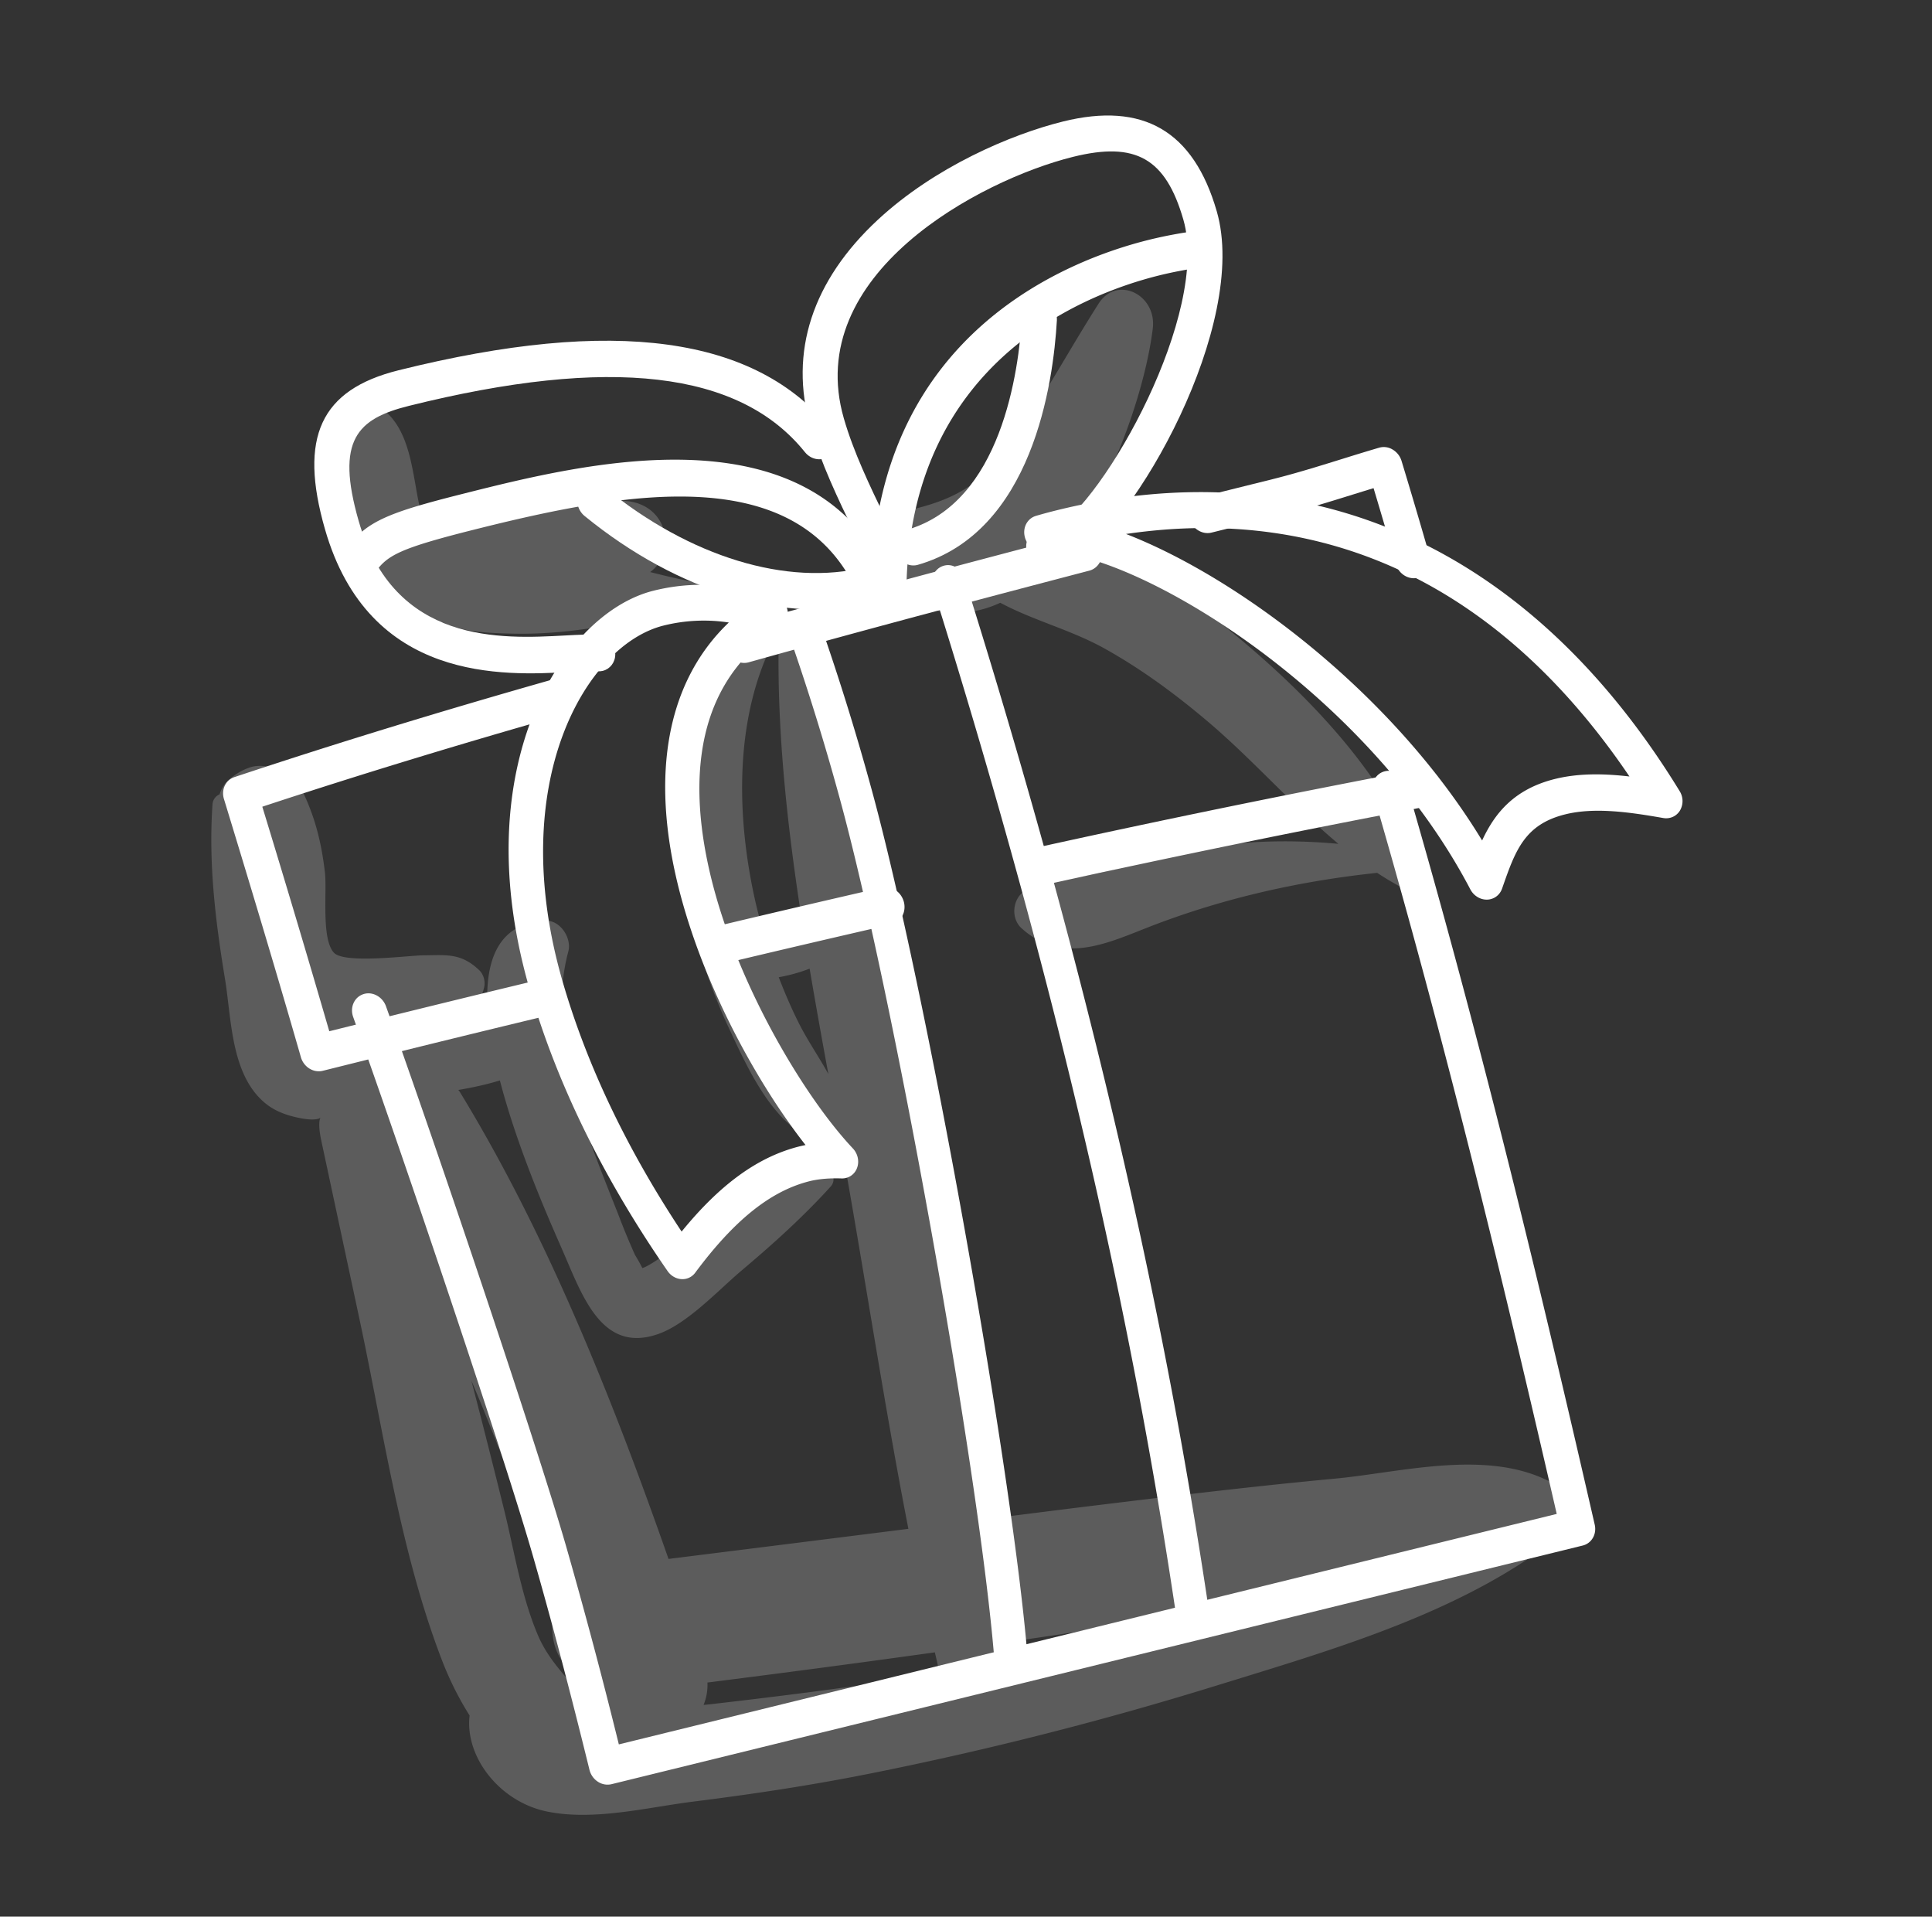
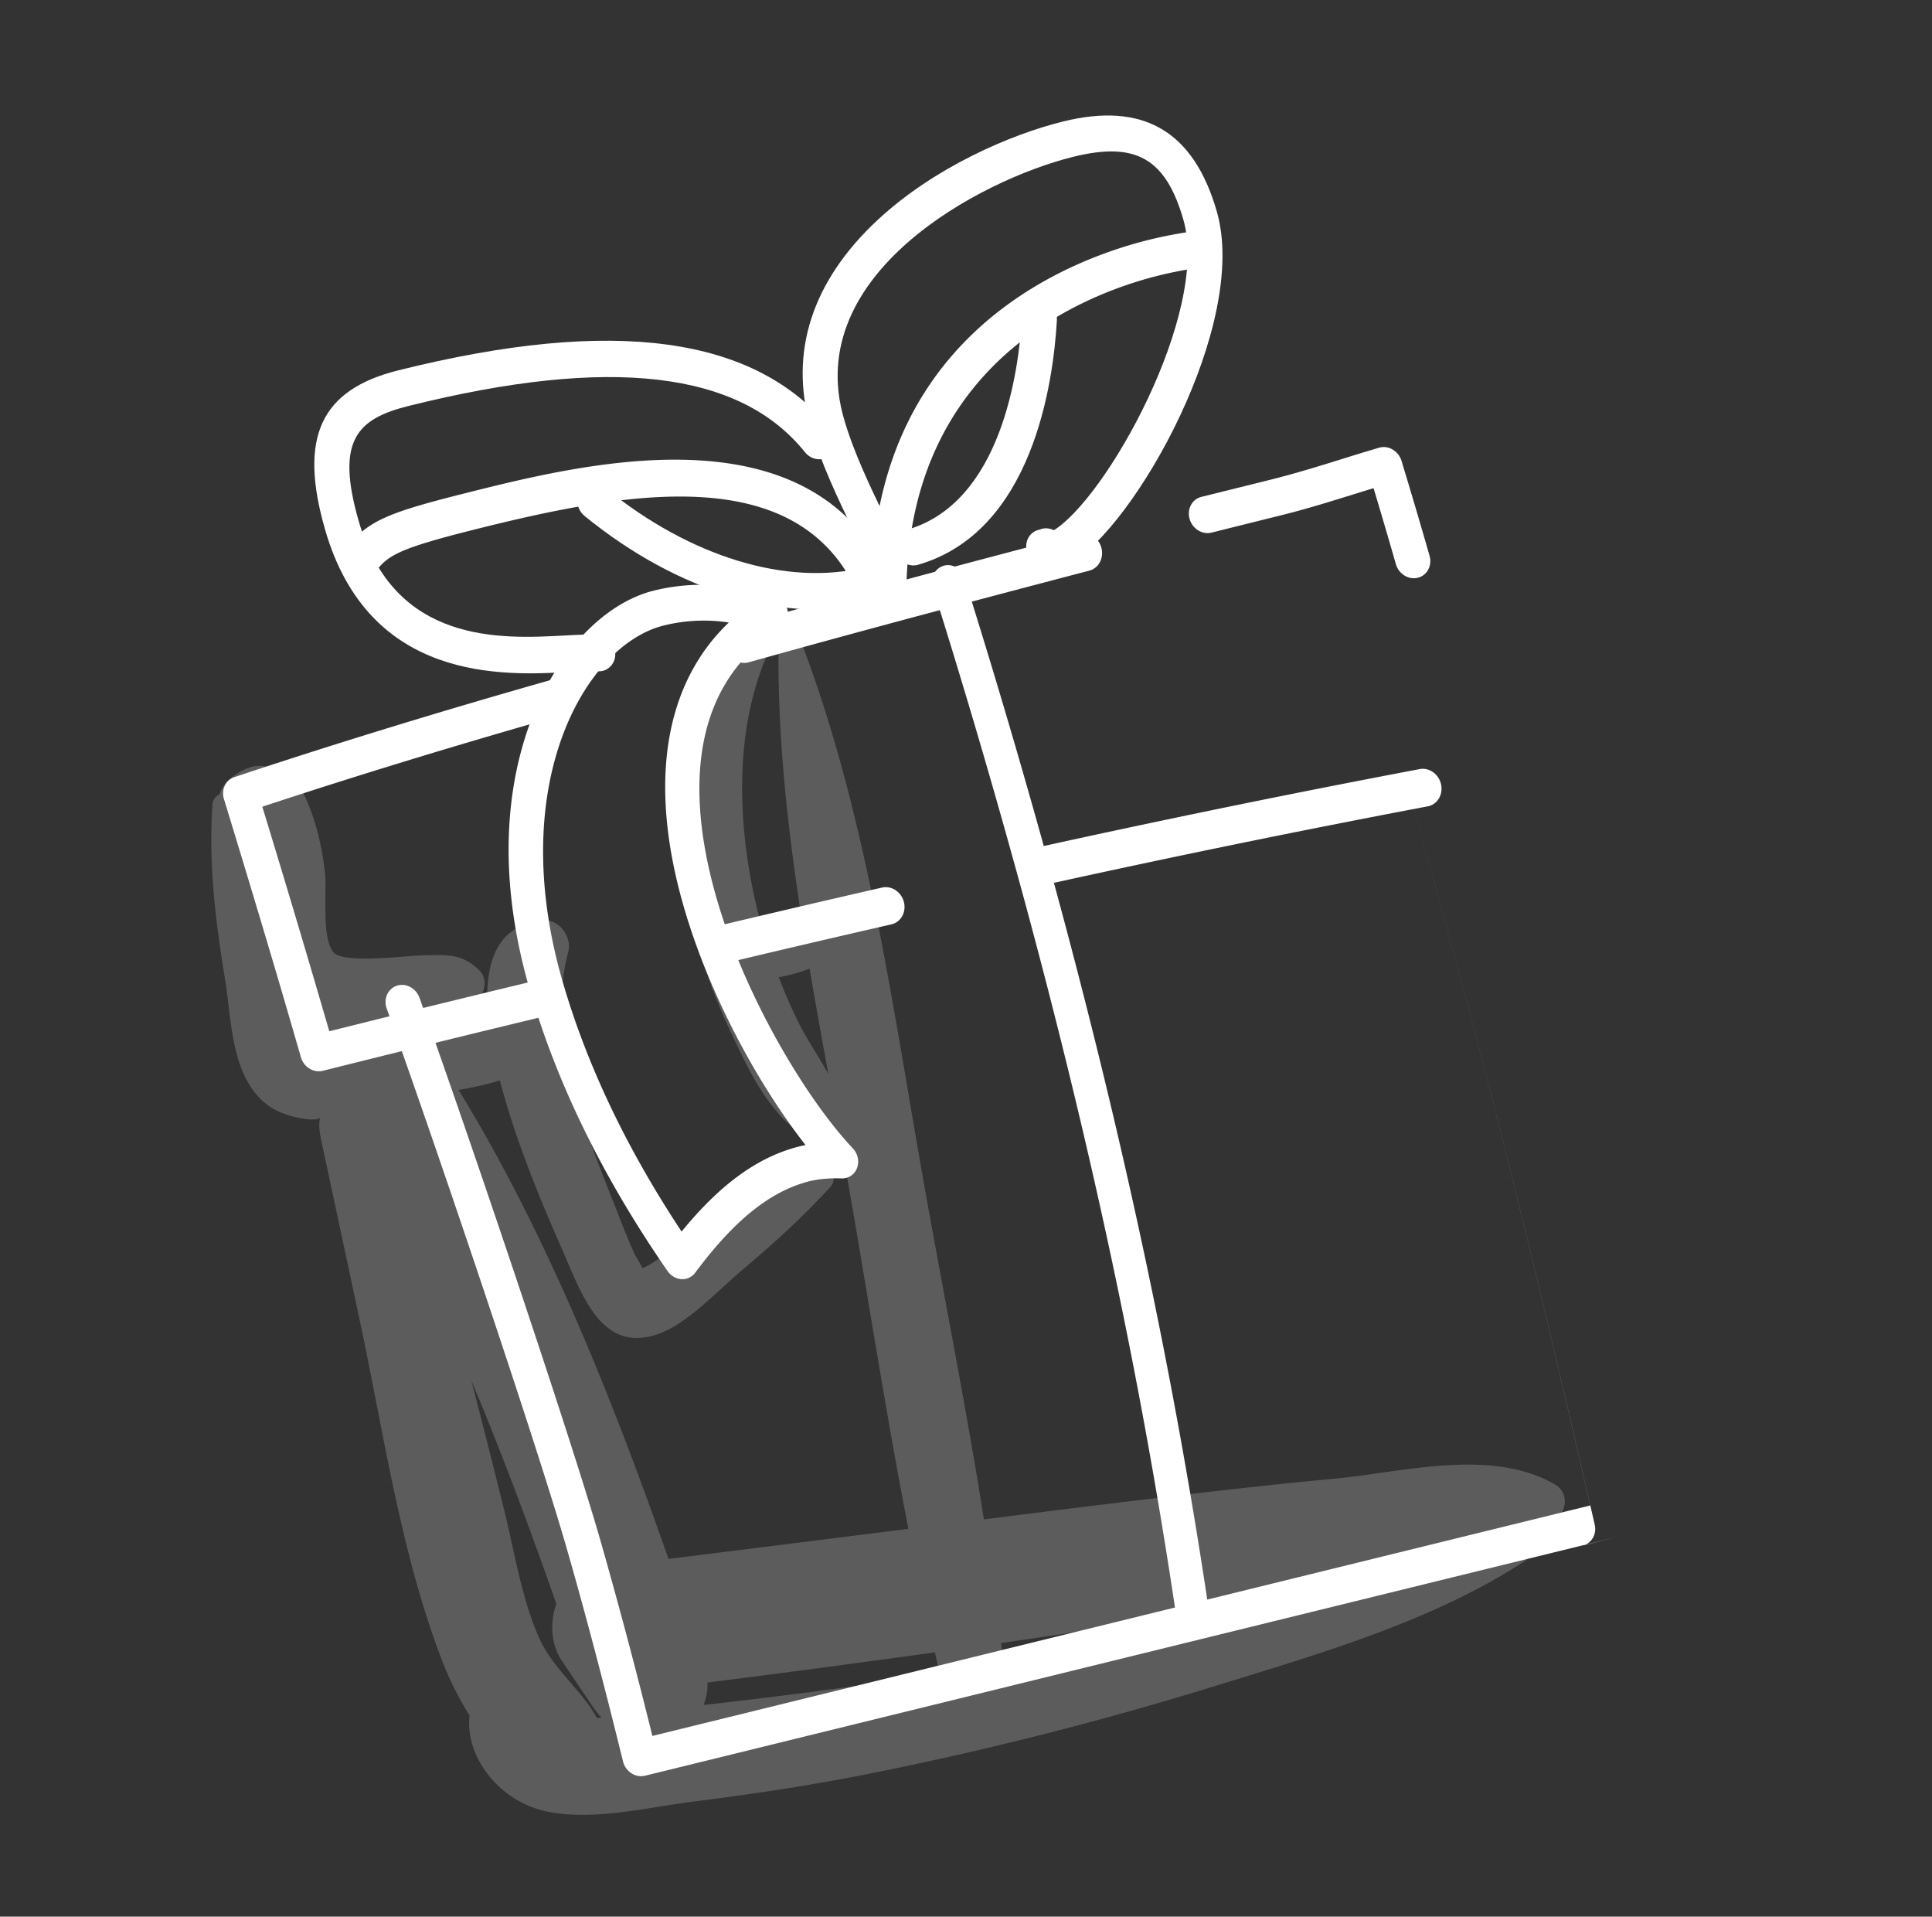
<svg xmlns="http://www.w3.org/2000/svg" width="122" height="121" fill="none">
  <rect width="100%" height="100%" fill="#333333" stroke="none" />
-   <path fill="#fff" fill-opacity=".2" d="M57.564 32.169c3.481-.823 4.905-2.114 6.941-5.123 1.728-2.554 3.208-5.279 4.87-7.88 1.16-1.813 3.677-.565 3.42 1.57-.407 3.362-2.16 8.963-4.971 13.017 3.9 1.348 7.822 4.346 10.7 6.77 4.444 3.743 9.247 8.8 11.174 14.434.286.837-.624 1.367-1.29 1.014a18.73 18.73 0 0 1-1.444-.866c-4.817.508-9.507 1.557-13.999 3.258-2.83 1.072-5.77 2.662-8.453.243-.733-.66-.544-1.928.21-2.36 1.389-.8 2.673-.727 4.246-1.035 2.093-.41 4.085-1.17 6.191-1.558 3.089-.571 6.21-.668 9.356-.38-2.846-2.38-5.39-5.29-8.166-7.652-2.071-1.762-4.224-3.35-6.572-4.663-2.14-1.196-4.483-1.766-6.613-2.904-1.64.762-3.454.892-5.424.055-2.615-1.112-3.212-5.223-.176-5.94ZM21.247 32.315c-.231-2.151-.68-4.771.838-6.372.626-.66 1.601-.55 2.287.06 1.635 1.457 1.688 4.17 2.171 6.182.097.402.199.791.295 1.171.187-.103.384-.187.595-.225 3.827-.69 8.311-1.983 12.259-1.484 2.475.314 3.058 3.212 1.365 4.468.962.242 1.923.475 2.89.646.81.144.793 1.487.048 1.628-3.886.736-7.486 1.696-11.539 1.616-1.63-.033-3.237-.093-4.537-.734-.062.293-.226.568-.46.69-1.35.705-2.662-.08-3.532-1.252-.018-.009-.039-.016-.056-.025-2.27-1.18-2.38-4.099-2.624-6.369Z" />
  <path fill="#fff" fill-opacity=".2" d="M14.21 61.82c-.613-3.718-1.049-7.337-.79-11.057a.727.727 0 0 1 .441-.612c.13-.38.333-.716.612-.943.42-.344.78-.579 1.299-.756 1.1-.377 2.78.362 3.332 1.504.812 1.681 1.197 3.279 1.413 5.105.142 1.195-.24 4.195.564 5.08.66.726 4.715.178 5.657.17 1.452-.01 2.37-.16 3.52.935.289.274.4.72.315 1.089-.133.583-.468 1.084-.923 1.523.126.247.23.505.293.772.322.066.638.147.954.228-.465-3.646.213-6.573 3.545-6.734.921-.045 1.674 1.082 1.446 1.942-1.453 5.475 1.062 11.293 3.163 16.627.322.85.67 1.691 1.042 2.522.228.378.38.653.47.843.772-.255 2.48-1.703 3.016-2.027 2.588-1.562 5.224-3.06 8.016-4.232.654-.275 1.394.52.853 1.118-1.73 1.906-3.64 3.626-5.6 5.277-1.477 1.246-3.433 3.373-5.275 4.022-3.576 1.26-4.8-2.414-6.047-5.269-.765-1.752-2.815-6.323-3.96-10.738-.84.263-1.727.448-2.621.603.027.042.061.074.088.118 5.5 8.997 9.636 19.371 13.182 29.488 5.05-.631 10.098-1.263 15.147-1.9-1.457-7.463-2.598-15.003-3.911-22.434-.127-.717-.257-1.438-.388-2.16a1.101 1.101 0 0 1-1.088.28c-3.023-.886-4.647-4.517-5.933-7.268-1.555-3.328-2.545-6.845-3.013-10.446-.61-4.708-.672-14.09 5.24-14.93.44-.062.852.394.626.832-2.455 4.763-2.436 10.8-1.263 16.218.188.872.425 1.736.683 2.595.807-.155 1.616-.305 2.419-.476-.936-5.905-1.621-11.83-1.572-17.635.008-.975 1.25-1.051 1.584-.16 4.002 10.68 5.582 22.41 7.551 33.52 1.26 7.115 2.699 14.288 3.834 21.467 2.383-.298 4.765-.603 7.15-.894 4.99-.608 9.995-1.209 15.008-1.677 4.263-.398 9.881-1.976 13.929.38.698.406.761 1.343.304 1.886-.646.769-1.46 1.364-2.372 1.843.447.122.67.74.214 1.04-5.844 3.851-13.053 5.905-19.713 7.966a218.529 218.529 0 0 1-21.767 5.515c-3.678.735-7.389 1.292-11.122 1.761-2.888.362-6.263 1.231-9.221.624-3.01-.617-5.195-3.464-4.887-6.06a20.148 20.148 0 0 1-1.778-3.577c-2.594-6.772-3.662-14.371-5.166-21.4l-2.42-11.31c-.512-2.39.81-1.02-1.305-1.423-.77-.147-1.562-.401-2.205-.922-2.211-1.788-2.157-5.345-2.57-7.853Zm34.964-.127c.383.987.797 1.961 1.273 2.905.565 1.122 1.279 2.144 1.861 3.205a476.101 476.101 0 0 1-1.183-6.649c-.633.242-1.283.424-1.95.54Zm29.738 39.953c1.455-.366 2.908-.772 4.362-1.185-4.16.797-8.352 1.494-12.539 2.143-2.504.388-5.01.762-7.519 1.125.05.414.107.829.152 1.244a226.215 226.215 0 0 0 15.544-3.327Zm-19.569 4.003c-.108-.443-.204-.89-.31-1.333-4.78.667-9.567 1.3-14.36 1.905a3.31 3.31 0 0 1-.245 1.415c.154-.017.308-.029.461-.047 4.833-.554 9.66-1.178 14.454-1.94Zm-25.383-2.432c.903 2.139 2.674 3.333 3.74 5.252.092-.011.185-.028.278-.042a4.574 4.574 0 0 1-.509-.627l-1.997-2.962c-.69-1.022-.752-2.415-.34-3.587-1.456-4.15-2.983-8.275-4.643-12.358-.235-.578-.478-1.153-.721-1.727a693.525 693.525 0 0 1 2.074 8.185c.638 2.588 1.066 5.377 2.118 7.866Z" />
  <path fill="#fff" d="M89.531 36.474c.588-.146.92-.77.74-1.391a405.51 405.51 0 0 0-1.768-5.985 1.254 1.254 0 0 0-.561-.716 1.067 1.067 0 0 0-.86-.116c-.81.237-1.618.487-2.425.739-1.398.434-2.843.883-4.273 1.24L75.86 31.37c-.587.147-.919.77-.74 1.392.177.622.799 1.008 1.386.862l4.526-1.127c1.488-.37 2.96-.829 4.385-1.272.44-.136.88-.273 1.319-.407.48 1.596.95 3.195 1.409 4.794.178.623.8 1.009 1.387.862ZM47.259 41.818c7.624-2.134 15.16-4.125 21.528-5.792.596-.156.937-.804.761-1.447-.176-.644-.802-1.039-1.398-.883-6.377 1.67-13.922 3.664-21.544 5.797-.594.166-.925.82-.74 1.461.184.634.804 1.018 1.393.864ZM34.552 64.122c.58-.144.91-.756.737-1.371-.174-.618-.788-1.005-1.373-.864-3.568.857-7.13 1.728-10.69 2.612l-2.433.606a1049.963 1049.963 0 0 0-4.229-14.176c5.97-1.971 12.237-3.886 19.122-5.841.578-.164.888-.793.692-1.405-.196-.612-.835-1.01-1.4-.81-7.292 2.07-13.893 4.095-20.184 6.19-.546.183-.834.786-.653 1.376 1.423 4.66 3.1 10.198 4.754 15.937l.107.372c.085.296.28.553.538.713.259.16.56.21.84.141l3.49-.87c3.554-.882 7.112-1.753 10.682-2.61ZM56.315 58.351c.582-.15.923-.771.764-1.402-.163-.642-.78-1.052-1.38-.915-3.49.797-7.124 1.646-10.802 2.525-.603.18-.947.778-.779 1.418.169.64.79 1.044 1.387.902 3.671-.878 7.299-1.725 10.81-2.528ZM90.222 50.894c.565-.147.91-.744.777-1.37-.14-.65-.743-1.084-1.349-.97a826.773 826.773 0 0 0-24.503 5.025c-.58.125-.964.764-.807 1.41.156.648.77 1.064 1.372.932a823.901 823.901 0 0 1 24.51-5.027Z" />
-   <path fill="#fff" d="M99.948 97.572c.561-.14.892-.717.754-1.318-3.049-13.296-6.79-29.058-11.421-45.14l-.454-1.568c-.18-.618-.798-.998-1.381-.853-.589.148-.916.769-.736 1.387l.451 1.56c4.49 15.595 8.145 30.902 11.142 43.937l-59.225 14.55a348.614 348.614 0 0 0-3.326-12.496c-1.785-6.2-7.925-24.47-11.38-34.106-.218-.608-.87-.954-1.43-.76-.571.187-.858.831-.64 1.439 3.443 9.603 9.556 27.792 11.33 33.954 1.17 4.06 2.344 8.5 3.592 13.576.076.308.267.579.53.749a1.1 1.1 0 0 0 .862.156l61.332-15.067Z" />
-   <path fill="#fff" d="M94.13 56.765c.332-.082.601-.325.72-.663l.04-.114c.802-2.286 1.381-3.938 3.945-4.575 1.86-.462 4.079-.14 6.192.23.427.074.838-.11 1.059-.474a1.182 1.182 0 0 0-.023-1.227c-9.42-15.39-23.405-21.681-39.379-17.716-.422.105-.845.218-1.264.342-.53.154-.838.704-.718 1.279s.631.994 1.188.974c5.448-.19 20.23 8.477 26.956 21.324.212.405.626.66 1.057.65.078-.001.155-.012.228-.03Zm4.061-7.587c-2.602.646-3.818 2.195-4.6 3.884-5.685-9.36-15.425-16.61-22.486-19.351 12.803-1.884 23.7 3.355 31.79 15.31-1.595-.184-3.198-.217-4.704.157Z" />
+   <path fill="#fff" d="M99.948 97.572c.561-.14.892-.717.754-1.318-3.049-13.296-6.79-29.058-11.421-45.14l-.454-1.568l.451 1.56c4.49 15.595 8.145 30.902 11.142 43.937l-59.225 14.55a348.614 348.614 0 0 0-3.326-12.496c-1.785-6.2-7.925-24.47-11.38-34.106-.218-.608-.87-.954-1.43-.76-.571.187-.858.831-.64 1.439 3.443 9.603 9.556 27.792 11.33 33.954 1.17 4.06 2.344 8.5 3.592 13.576.076.308.267.579.53.749a1.1 1.1 0 0 0 .862.156l61.332-15.067Z" />
  <path fill="#fff" d="M67.316 35.68c.088-.023.174-.056.256-.103 4.122-2.347 11.312-15.13 9.265-22.229-1.464-5.079-4.644-6.935-9.721-5.675-3.296.818-8.095 2.875-11.677 6.196-4.147 3.844-5.62 8.363-4.264 13.07.673 2.332 1.75 4.566 2.793 6.725l.268.555c.278.58.946.845 1.485.593.541-.253.754-.927.475-1.507l-.27-.558c-.996-2.066-2.026-4.201-2.64-6.332-2.628-9.11 8.616-15.06 14.473-16.513 3.962-.983 5.85.093 6.968 3.97 1.686 5.847-4.917 17.749-8.31 19.681-.518.295-.68.988-.361 1.547.268.47.791.696 1.26.58Z" />
  <path fill="#fff" d="M66.226 35.678c.101-.025.204-.057.31-.094.564-.2.836-.848.606-1.447-.23-.6-.87-.922-1.437-.724a1.317 1.317 0 0 1-.12.038c-.584.144-.912.76-.735 1.375.178.615.794.996 1.376.852ZM56.456 37.91c.444-.111.774-.512.786-1.02.361-14.108 11.258-18.333 15.926-19.495a25.269 25.269 0 0 1 2.909-.541c.603-.085 1-.652.887-1.285-.112-.633-.693-1.084-1.295-1.008a27.527 27.527 0 0 0-3.147.587c-5.128 1.276-17.1 5.93-17.499 21.533-.016.635.468 1.197 1.081 1.254.122.012.24.002.352-.025Z" />
  <path fill="#fff" d="M57.927 35.668c7.276-2.066 8.585-11.487 8.812-15.443.035-.626-.428-1.197-1.035-1.275-.607-.081-1.127.365-1.164.992-.2 3.497-1.311 11.813-7.286 13.51-.576.162-.885.789-.69 1.399.192.598.796.957 1.363.817ZM38.066 42.352c.454-.113.785-.528.787-1.046.002-.637-.494-1.188-1.107-1.23-.548-.039-1.247 0-2.056.043-4.038.219-10.796.584-13.043-7.236-1.467-5.104-.084-6.448 3.167-7.258 12.715-3.165 20.897-2.21 25.015 2.92.406.506 1.107.6 1.568.207.46-.39.505-1.115.1-1.62-4.756-5.922-13.695-7.15-27.33-3.756-4.926 1.226-6.315 4.228-4.646 10.035 2.787 9.699 11.323 9.237 15.425 9.014.74-.04 1.377-.074 1.792-.045.114.008.224-.002.328-.028Z" />
  <path fill="#fff" d="M55.438 38.025a1.03 1.03 0 0 0 .177-.062c.553-.253.778-.94.502-1.535-4.987-10.765-19.225-7.181-26.874-5.256-4.64 1.167-6.07 1.72-7.294 3.38-.366.497-.26 1.234.238 1.648.497.415 1.197.348 1.563-.148.754-1.022 1.603-1.461 6.14-2.603 9.715-2.445 20.401-4.362 24.226 3.894.246.533.81.81 1.322.682Z" />
  <path fill="#fff" d="M55.302 38.056c.587-.146.918-.768.74-1.389-.18-.62-.8-1.006-1.386-.86-4.943 1.23-11.088-.643-16.438-5.01-.498-.408-1.191-.337-1.551.155-.36.491-.248 1.22.25 1.625 5.91 4.825 12.782 6.873 18.385 5.479Z" />
  <path fill="#fff" d="M43.339 80.726a.997.997 0 0 0 .559-.374c2.474-3.33 4.77-5.168 7.228-5.782.564-.14 1.242-.198 2.013-.173a1 1 0 0 0 .98-.659c.157-.413.053-.9-.263-1.236-2.916-3.097-6.817-9.544-8.63-15.876-1.592-5.56-2.183-13.016 4.046-16.962.404-.256.578-.773.425-1.264-.154-.49-.597-.835-1.084-.842a7.312 7.312 0 0 1-.634-.136c-1.29-.31-3.689-.884-6.711-.13-3.079.77-6.003 3.805-7.632 7.922-1.357 3.433-2.498 9.193-.22 17.146 1.706 5.957 4.647 11.975 8.742 17.888.206.298.53.485.872.506a.996.996 0 0 0 .309-.028Zm7.156-8.355c-2.612.652-5.004 2.374-7.453 5.381-3.5-5.283-6.038-10.63-7.55-15.91-3.57-12.468 1.522-21.128 6.406-22.348a10.498 10.498 0 0 1 4.125-.194c-4.063 3.875-5.09 10.103-2.874 17.846 1.697 5.925 4.932 11.59 7.718 15.143a7.23 7.23 0 0 0-.372.082ZM75.541 102.515c.501-.131.827-.645.742-1.21-2.2-14.7-5.387-29.622-9.744-45.617A524.895 524.895 0 0 0 60.9 36.49c-.185-.593-.777-.947-1.333-.765-.55.17-.846.79-.66 1.381a522.992 522.992 0 0 1 5.613 19.11c4.332 15.902 7.501 30.733 9.686 45.339.092.612.631 1.053 1.205.984a.943.943 0 0 0 .131-.025Z" />
-   <path fill="#fff" d="M64.123 105.585c.472-.122.797-.588.752-1.13-1.016-12.126-6.446-42.266-9.848-54.662a158.038 158.038 0 0 0-3.21-10.341c-.206-.587-.81-.91-1.36-.72-.545.189-.82.819-.615 1.406a155.261 155.261 0 0 1 3.161 10.18c3.376 12.3 8.764 42.2 9.77 54.226.052.616.564 1.096 1.145 1.071a.924.924 0 0 0 .205-.03Z" />
</svg>